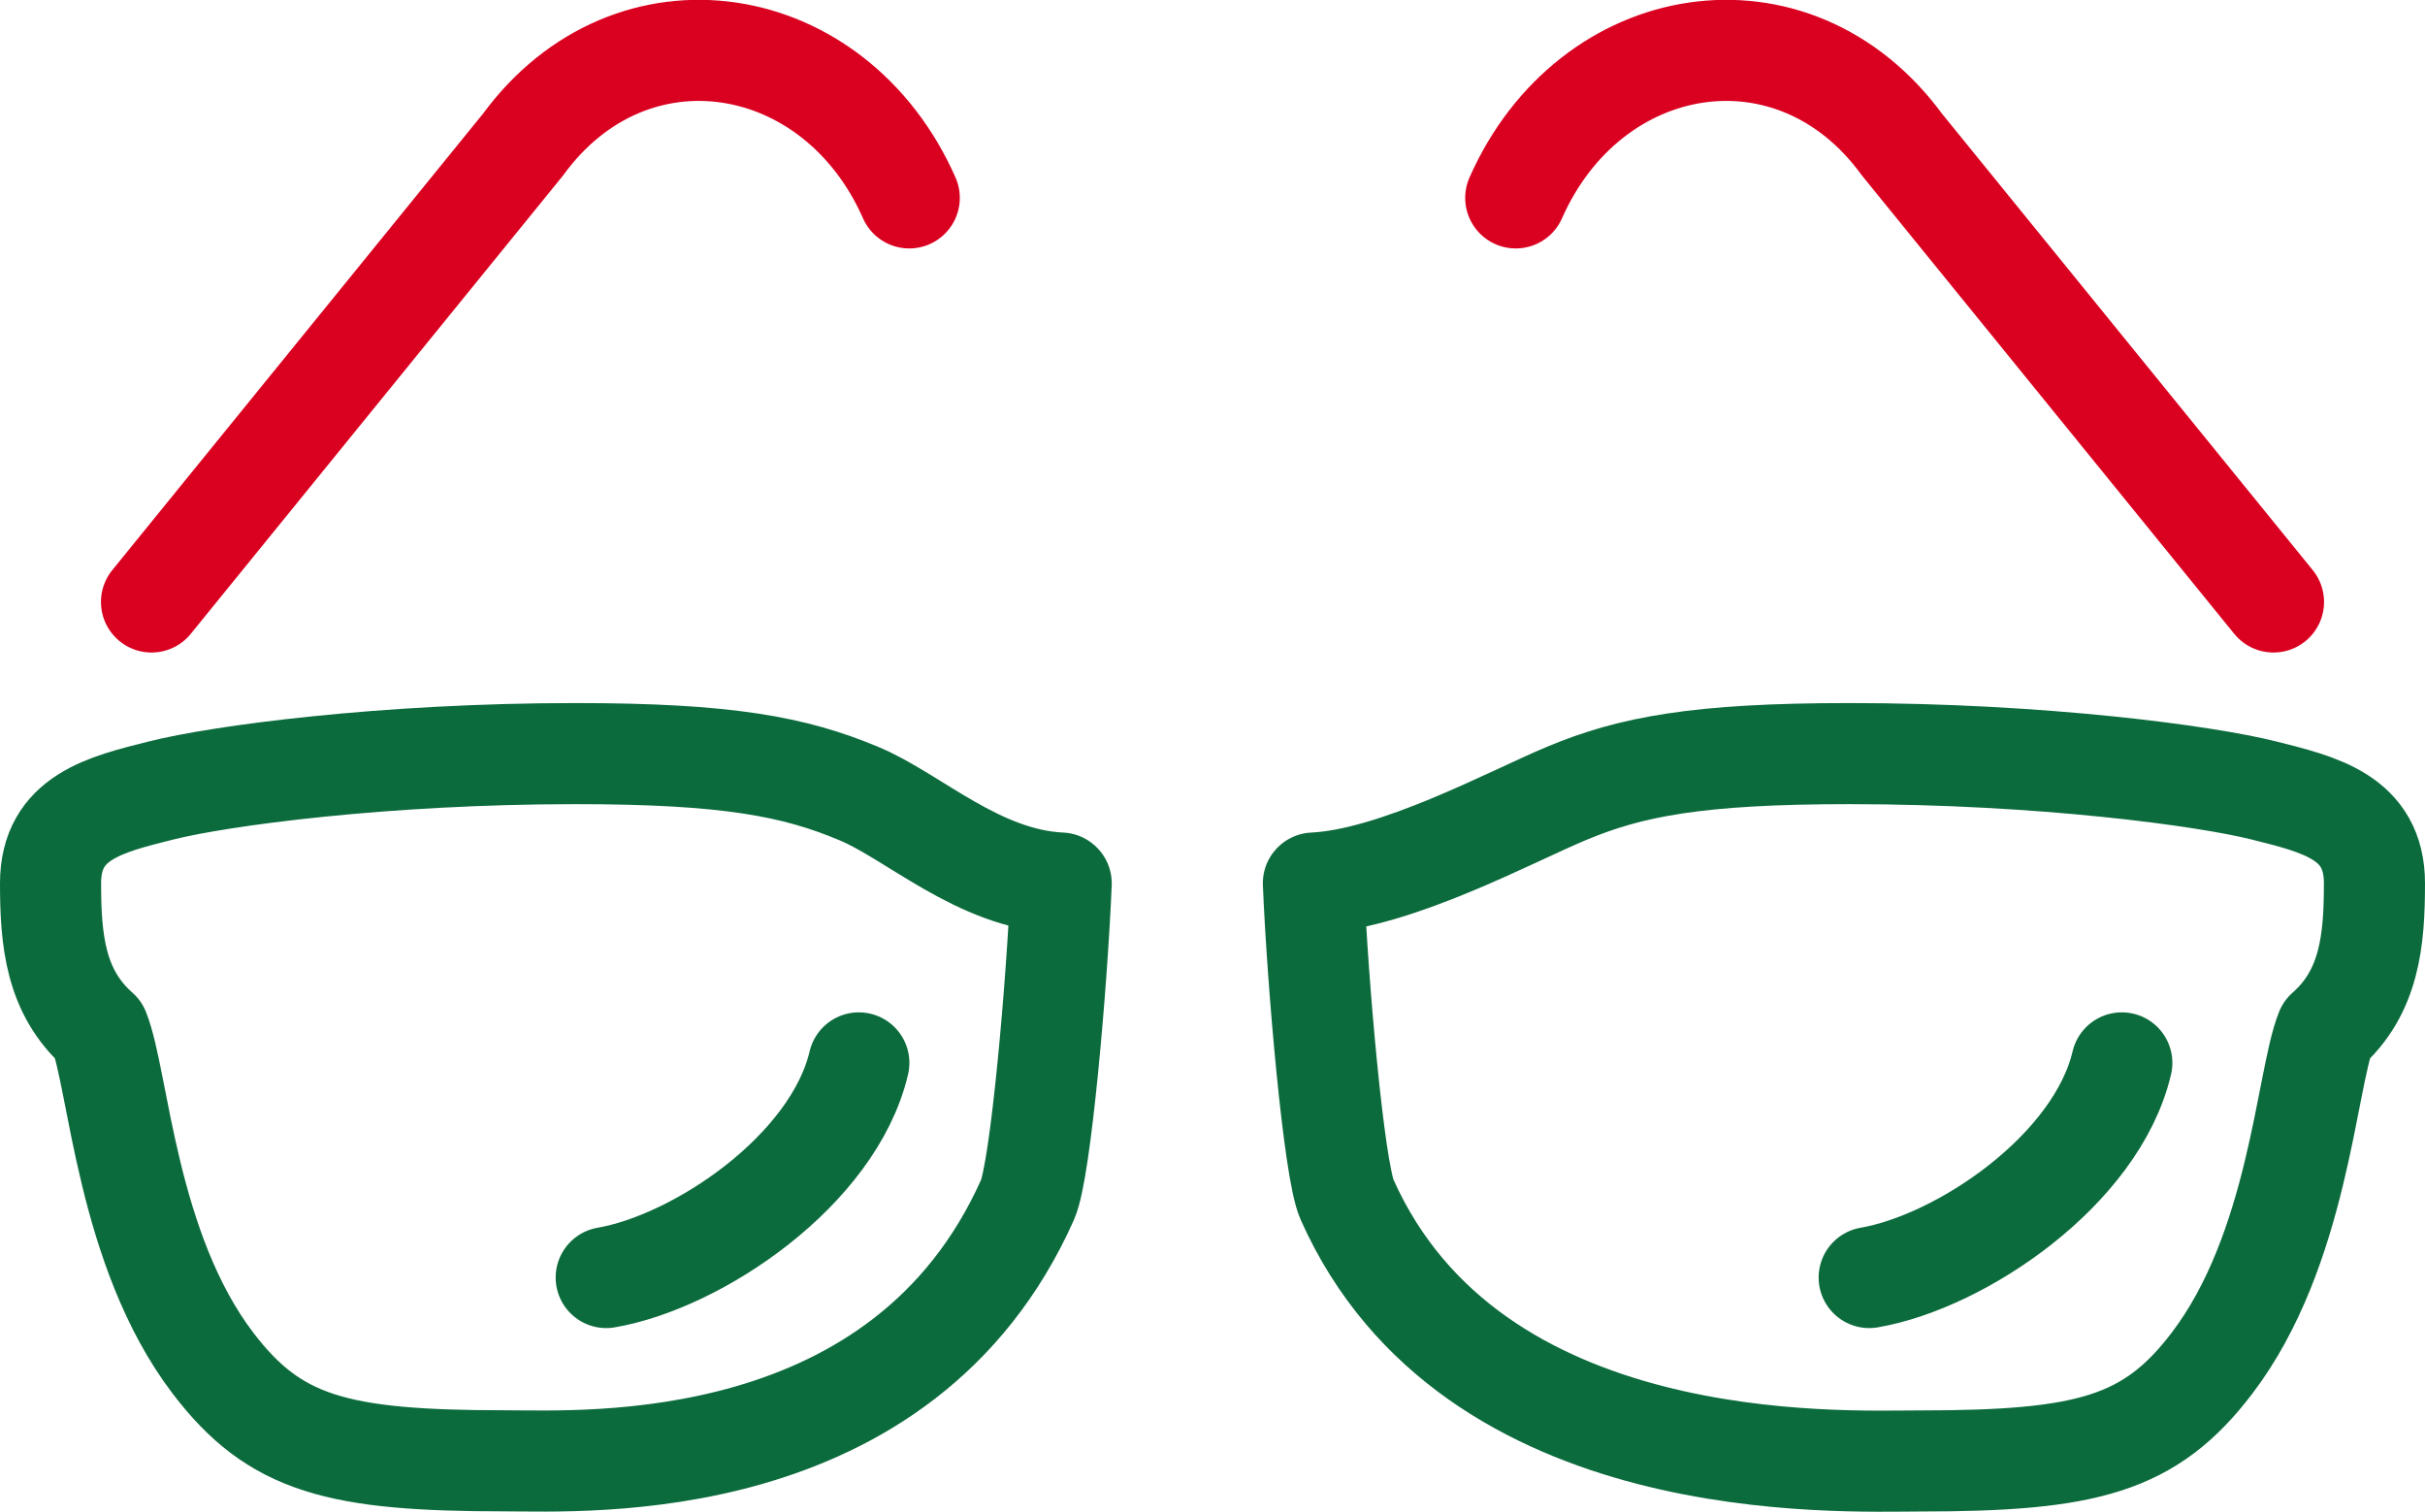
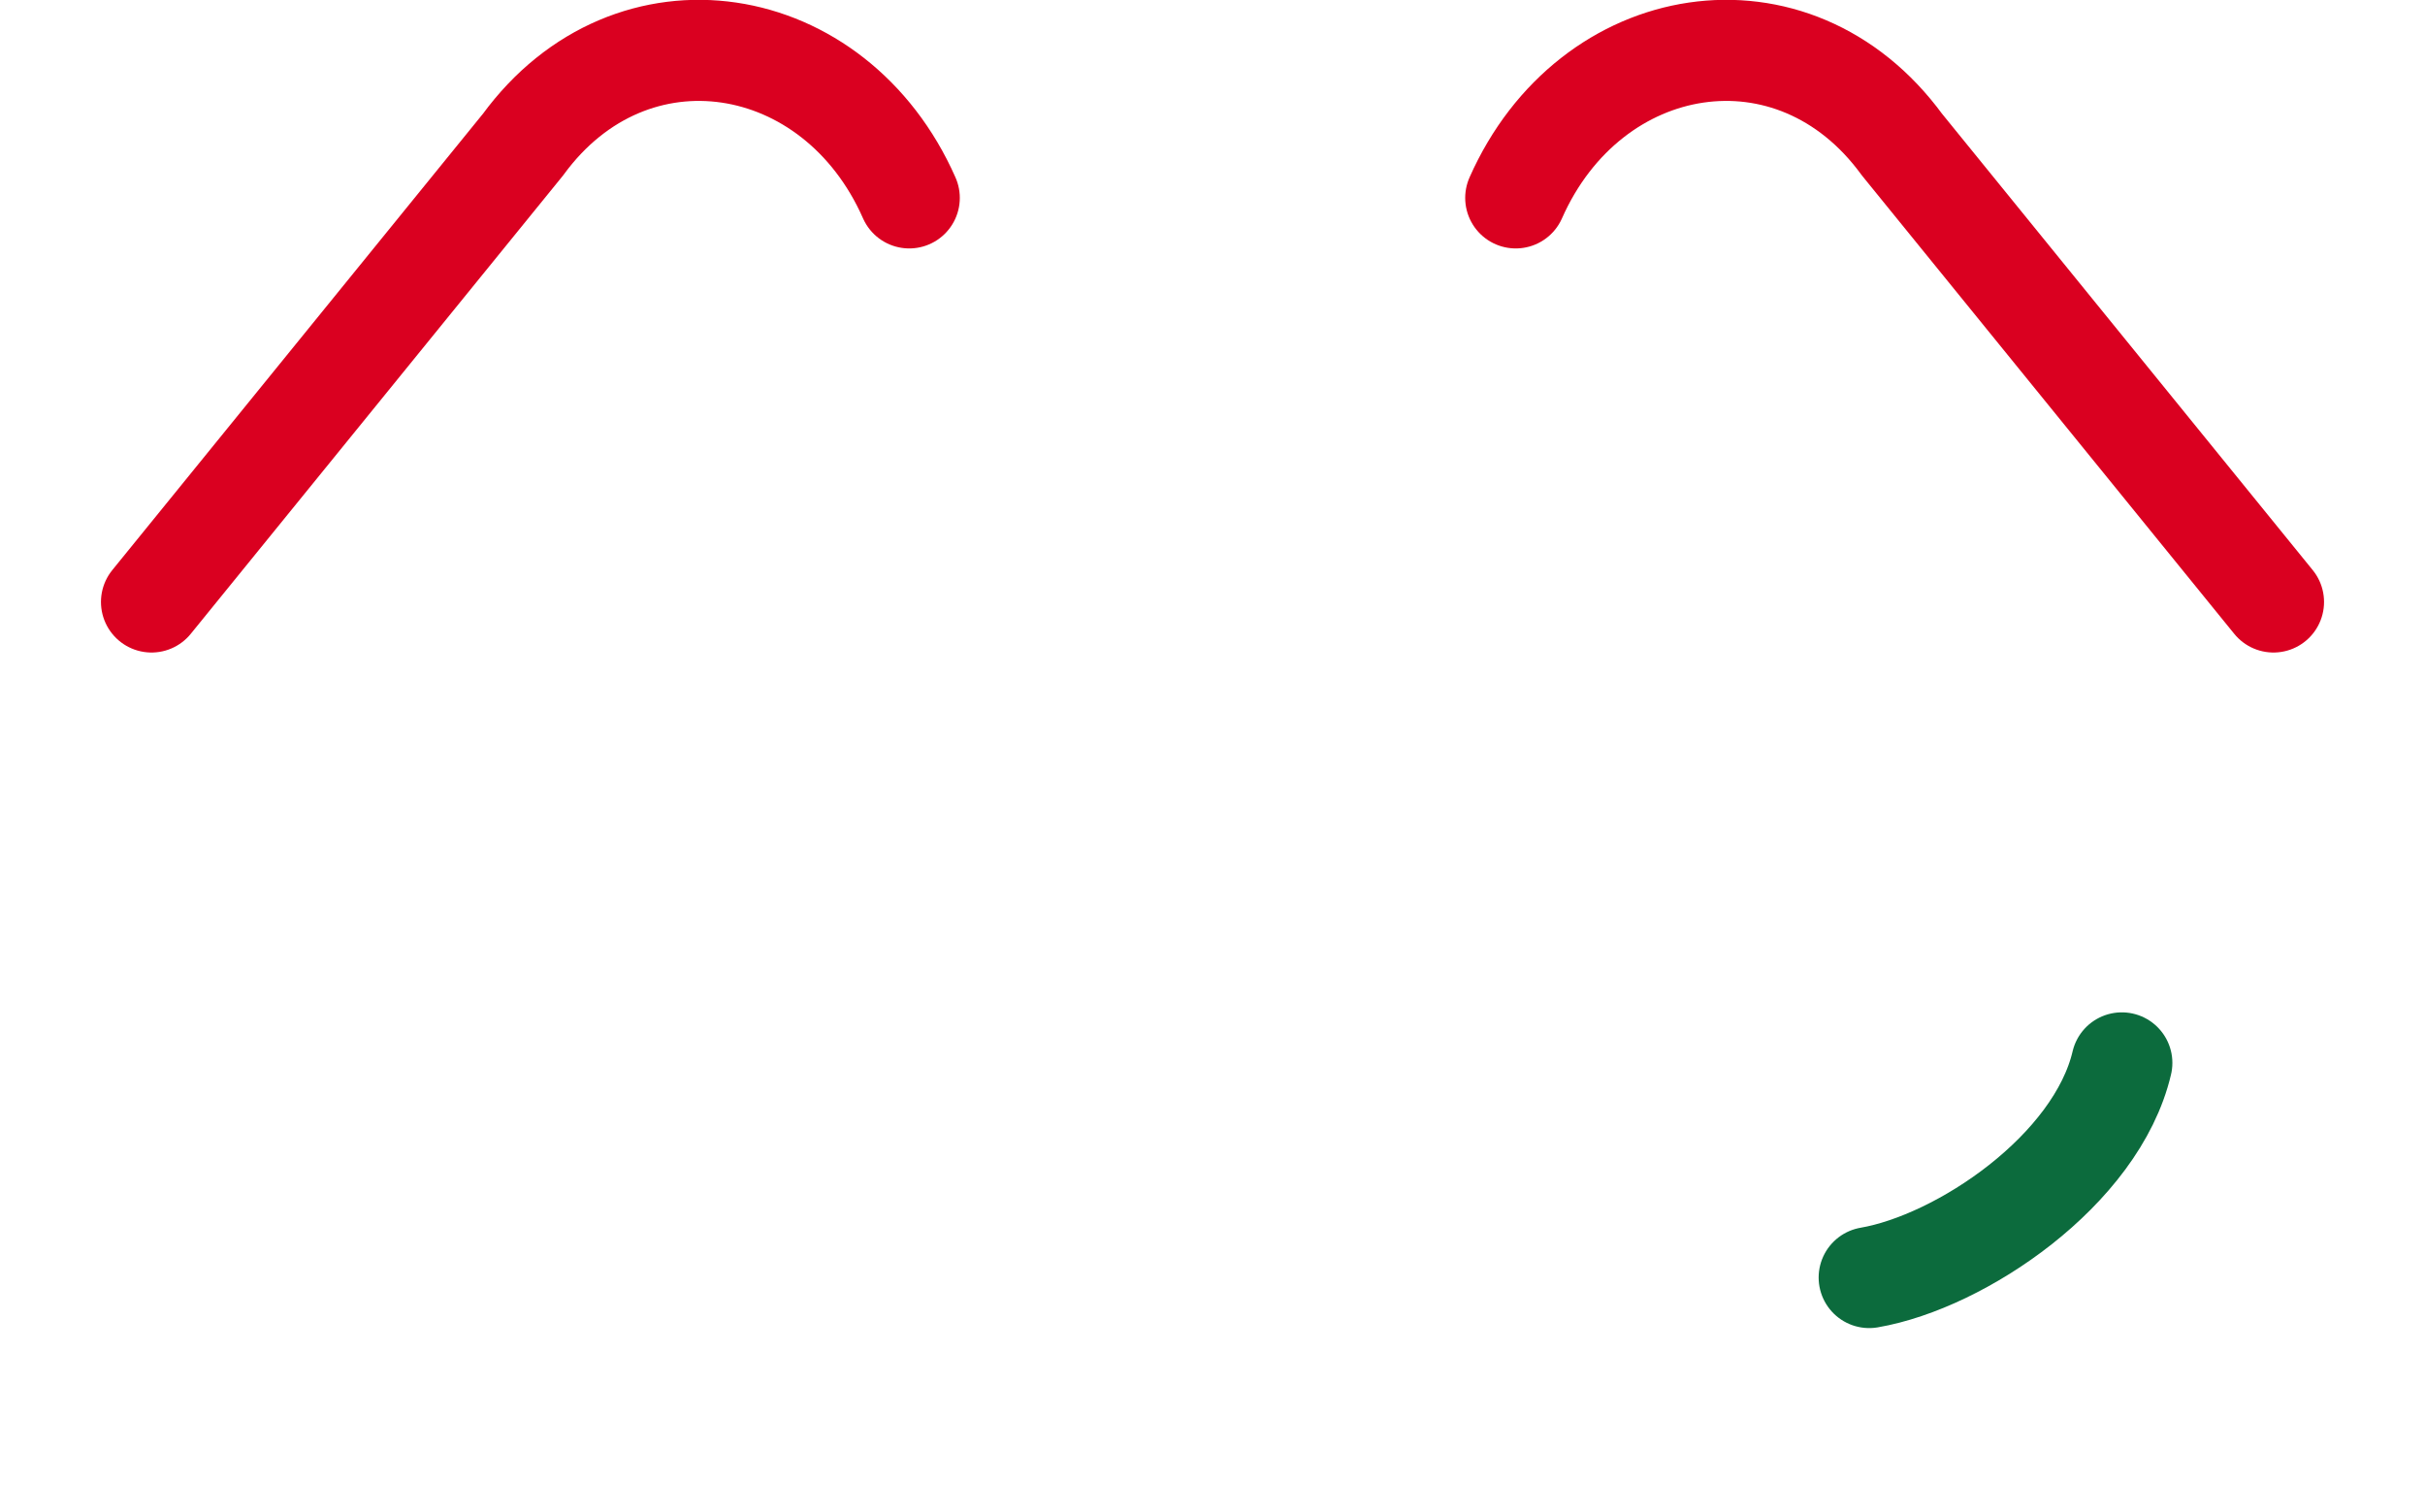
<svg xmlns="http://www.w3.org/2000/svg" width="16.933mm" height="10.557mm" viewBox="0 0 16.933 10.557" version="1.1" id="svg1">
  <defs id="defs1" />
  <g id="layer1" transform="translate(-68.792,-82.815)">
-     <path id="path83" d="m 76.2,88.982 c -0.576,-0.027 -1.027,-0.465 -1.411,-0.625 -0.448,-0.188 -0.916,-0.279 -1.978,-0.279 -1.34,0 -2.49,0.155 -2.896,0.258 -0.385,0.097 -0.77,0.185 -0.77,0.647 0,0.398 0.033,0.761 0.338,1.029 0.139,0.345 0.193,1.532 0.797,2.324 0.432,0.567 0.87,0.681 2.041,0.681 0.558,0 2.776,0.126 3.646,-1.823 0.092,-0.205 0.206,-1.509 0.235,-2.21 z" style="fill:none;stroke:#0c6b3d;stroke-width:0.706;stroke-linecap:round;stroke-linejoin:round;stroke-miterlimit:10;stroke-dasharray:none;stroke-opacity:1" />
    <path id="path84" d="m 69.85,87.019 2.594,-3.194 c 0.757,-1.036 2.179,-0.802 2.697,0.372" style="fill:none;stroke:#da0020;stroke-width:0.706;stroke-linecap:round;stroke-linejoin:round;stroke-miterlimit:10;stroke-dasharray:none;stroke-opacity:1" />
-     <path id="path85" d="m 77.964,88.982 c 0.576,-0.027 1.38,-0.465 1.764,-0.625 0.448,-0.188 0.916,-0.279 1.978,-0.279 1.339,0 2.49,0.155 2.896,0.258 0.385,0.097 0.77,0.185 0.77,0.647 0,0.398 -0.033,0.761 -0.338,1.029 -0.139,0.345 -0.193,1.532 -0.797,2.324 -0.432,0.567 -0.87,0.682 -2.041,0.682 -0.558,0 -3.128,0.125 -3.998,-1.825 -0.092,-0.205 -0.206,-1.509 -0.235,-2.21 z" style="fill:none;stroke:#0c6b3d;stroke-width:0.706;stroke-linecap:round;stroke-linejoin:round;stroke-miterlimit:10;stroke-dasharray:none;stroke-opacity:1" />
    <path id="path86" d="m 84.667,87.019 -2.594,-3.194 c -0.757,-1.036 -2.178,-0.802 -2.697,0.372" style="fill:none;stroke:#da0020;stroke-width:0.706;stroke-linecap:round;stroke-linejoin:round;stroke-miterlimit:10;stroke-dasharray:none;stroke-opacity:1" />
-     <path id="path88" d="m 74.789,90.238 c -0.176,0.75 -1.124,1.389 -1.764,1.499" style="fill:none;stroke:#0c6b3d;stroke-width:0.706;stroke-linecap:round;stroke-linejoin:round;stroke-miterlimit:10;stroke-dasharray:none;stroke-opacity:1" />
    <path id="path89" d="m 83.608,90.238 c -0.176,0.75 -1.124,1.389 -1.764,1.499" style="fill:none;stroke:#0c6b3d;stroke-width:0.706;stroke-linecap:round;stroke-linejoin:round;stroke-miterlimit:10;stroke-dasharray:none;stroke-opacity:1" />
  </g>
</svg>